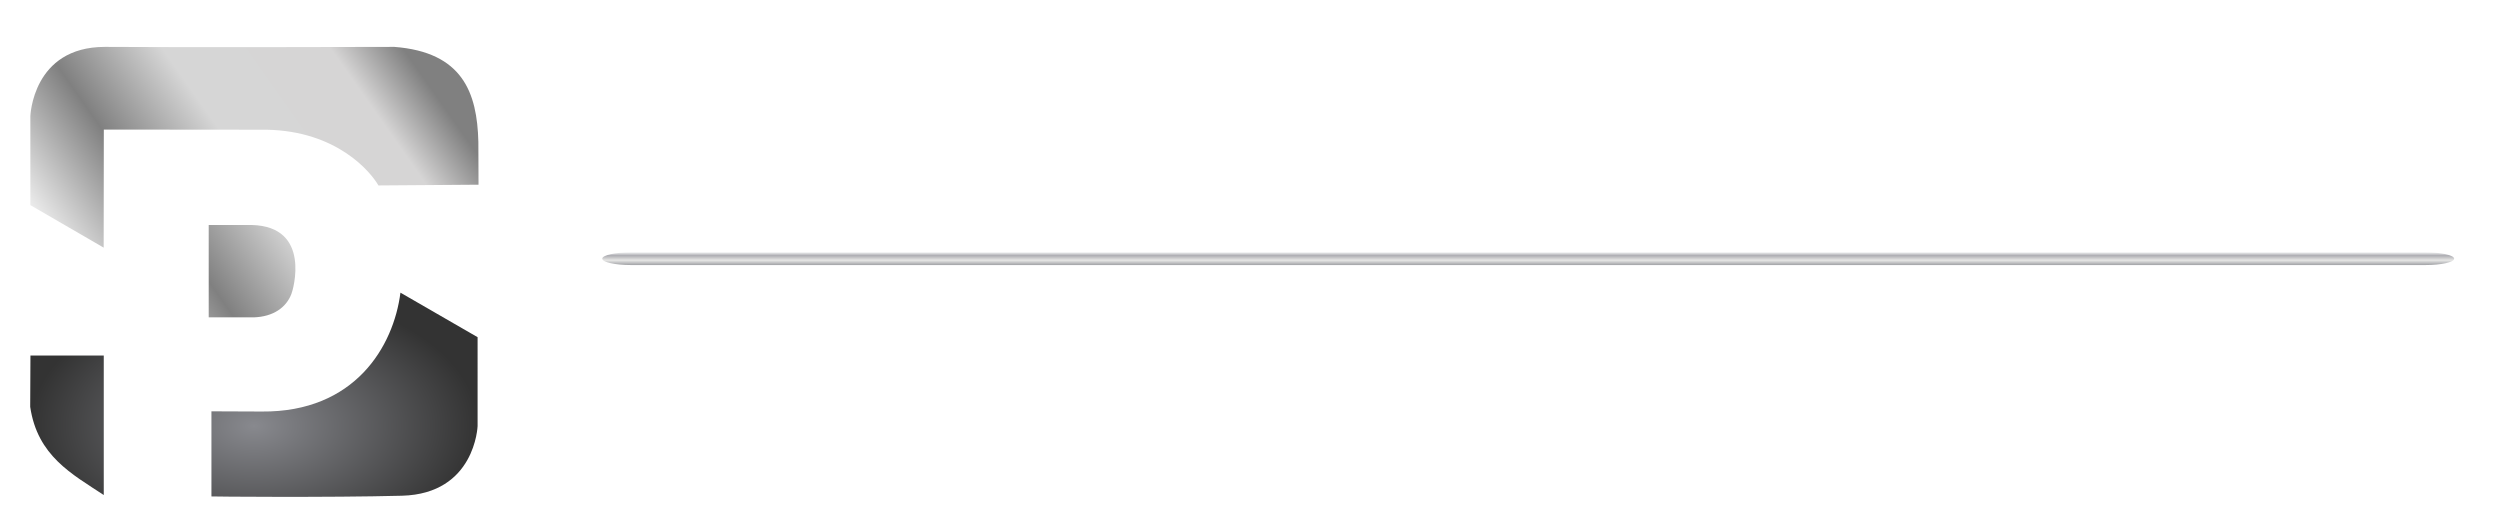
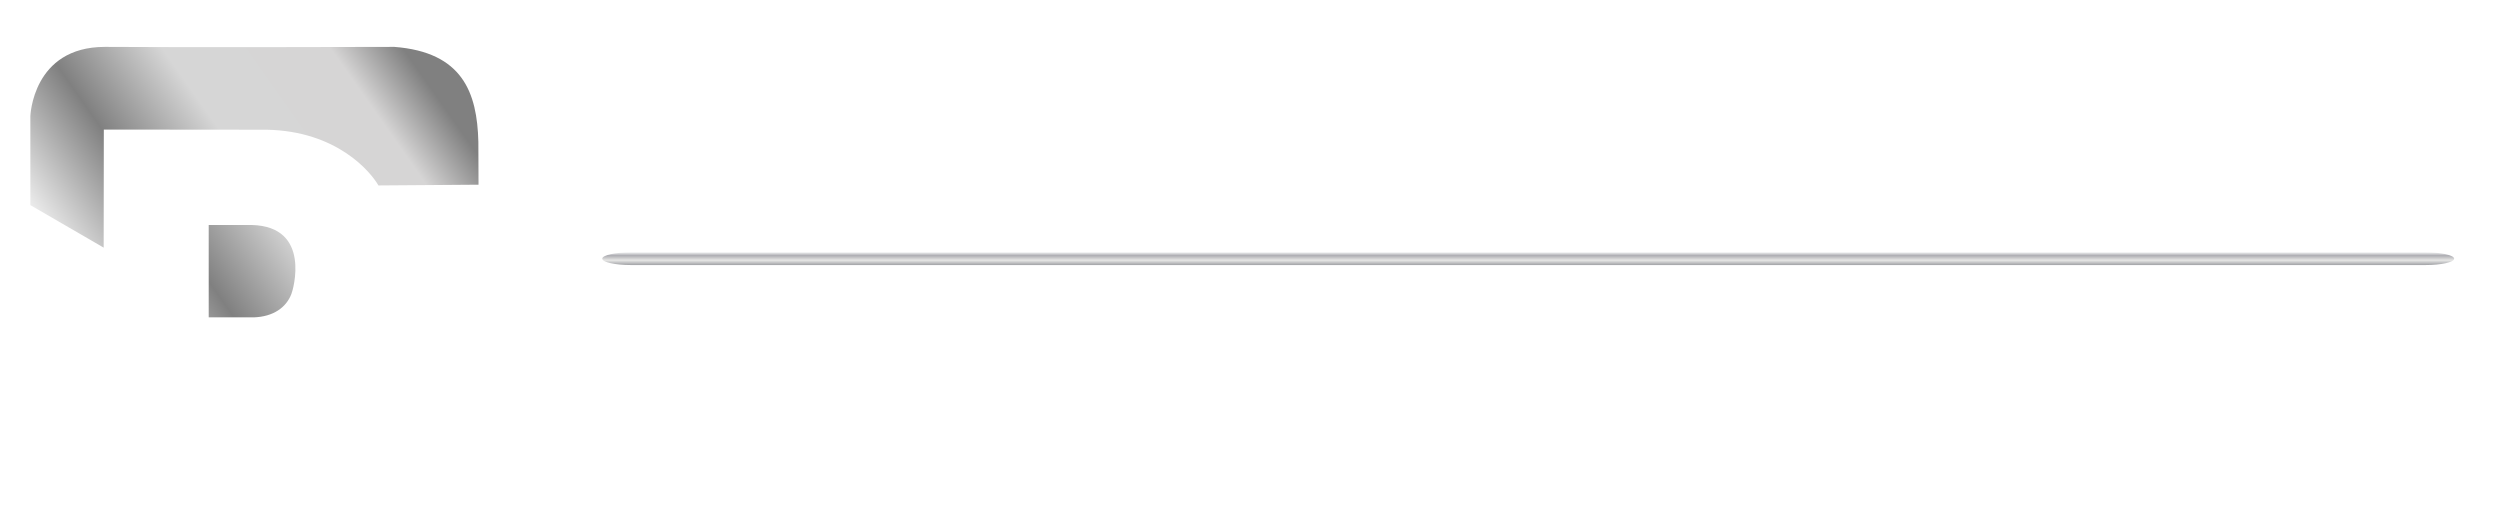
<svg xmlns="http://www.w3.org/2000/svg" xmlns:xlink="http://www.w3.org/1999/xlink" version="1.1" id="Layer_1" x="0px" y="0px" width="302.831px" height="64.149px" viewBox="0 0 302.831 64.149" enable-background="new 0 0 302.831 64.149" xml:space="preserve">
  <g>
    <defs>
      <rect id="SVGID_1_" x="-1013.642" y="-185.982" width="595.276" height="841.89" />
    </defs>
    <clipPath id="SVGID_2_">
      <use xlink:href="#SVGID_1_" overflow="visible" />
    </clipPath>
  </g>
  <g>
    <defs>
      <path id="SVGID_3_" d="M72.953,31.337L72.953,31.337c0,0,0,0,0-0.001V31.337z M297.276,31.337L297.276,31.337v-0.001    C297.276,31.337,297.276,31.337,297.276,31.337 M76.415,30.567c-1.912,0-3.46,0.344-3.461,0.77    c0.001,0.424,1.55,0.769,3.461,0.769h217.398c1.912,0,3.462-0.344,3.463-0.769c-0.001-0.426-1.551-0.77-3.463-0.77H76.415z" />
    </defs>
    <clipPath id="SVGID_4_">
      <use xlink:href="#SVGID_3_" overflow="visible" />
    </clipPath>
    <linearGradient id="SVGID_5_" gradientUnits="userSpaceOnUse" x1="-123.374" y1="586.68" x2="-122.674" y2="586.68" gradientTransform="matrix(0 2.336 -10.995 0 6635.931 318.707)">
      <stop offset="0" style="stop-color:#F8F9FA" />
      <stop offset="0.275" style="stop-color:#AEAEB3" />
      <stop offset="0.622" style="stop-color:#E6E6E5" />
      <stop offset="1" style="stop-color:#9C9DA1" />
    </linearGradient>
    <rect x="72.953" y="30.567" clip-path="url(#SVGID_4_)" fill="url(#SVGID_5_)" width="224.323" height="1.539" />
  </g>
  <g>
    <defs>
      <path id="SVGID_6_" d="M3.677,14.083v10.765l8.88,5.149l0.019-14.302l19.743,0.019c8.491,0.166,12.562,5.085,13.522,6.75    l12.123-0.091l-0.019-5.189C57.798,11.221,56.041,6.315,47.769,5.68c0,0-26.064,0.074-34.95,0c-0.037,0-0.075,0-0.111,0    C3.933,5.68,3.677,14.083,3.677,14.083" />
    </defs>
    <clipPath id="SVGID_7_">
      <use xlink:href="#SVGID_6_" overflow="visible" />
    </clipPath>
    <linearGradient id="SVGID_8_" gradientUnits="userSpaceOnUse" x1="-141.327" y1="585.861" x2="-140.625" y2="585.861" gradientTransform="matrix(58.374 -40.852 40.852 58.374 -15676.619 -39938.727)">
      <stop offset="0" style="stop-color:#FFFFFF" />
      <stop offset="0.292" style="stop-color:#808080" />
      <stop offset="0.524" style="stop-color:#D6D6D6" />
      <stop offset="0.856" style="stop-color:#D6D5D5" />
      <stop offset="1" style="stop-color:#808080" />
    </linearGradient>
    <polygon clip-path="url(#SVGID_7_)" fill="url(#SVGID_8_)" points="21.524,55.498 69.387,22.002 40.117,-19.822 -7.746,13.674  " />
  </g>
  <g>
    <defs>
      <path id="SVGID_9_" d="M25.281,27.253v11.189h5.471c2.344-0.079,3.924-1.189,4.548-2.843c0.184-0.415,2.48-8.174-4.815-8.346    H25.281z" />
    </defs>
    <clipPath id="SVGID_10_">
      <use xlink:href="#SVGID_9_" overflow="visible" />
    </clipPath>
    <linearGradient id="SVGID_11_" gradientUnits="userSpaceOnUse" x1="-141.327" y1="585.787" x2="-140.624" y2="585.787" gradientTransform="matrix(58.374 -40.852 40.852 58.374 -15666.307 -39923.945)">
      <stop offset="0" style="stop-color:#FFFFFF" />
      <stop offset="0.292" style="stop-color:#808080" />
      <stop offset="0.524" style="stop-color:#D6D6D6" />
      <stop offset="0.856" style="stop-color:#D6D5D5" />
      <stop offset="1" style="stop-color:#808080" />
    </linearGradient>
    <polygon clip-path="url(#SVGID_10_)" fill="url(#SVGID_11_)" points="29.39,44.313 43.037,34.763 33.671,21.381 20.024,30.931  " />
  </g>
  <g>
    <defs>
-       <path id="SVGID_12_" d="M31.708,49.85l-6.096-0.025v10.309c0,0.021,14.188,0.148,23.075-0.085    c8.882-0.231,9.165-8.438,9.165-8.438V40.844l-9.345-5.393V35.45C47.68,41.943,43,49.949,31.708,49.85" />
-     </defs>
+       </defs>
    <clipPath id="SVGID_13_">
      <use xlink:href="#SVGID_12_" overflow="visible" />
    </clipPath>
    <radialGradient id="SVGID_14_" cx="-140.444" cy="586.357" r="0.702" gradientTransform="matrix(38.653 0 0 23.204 5459.337 -13554.271)" gradientUnits="userSpaceOnUse">
      <stop offset="0" style="stop-color:#88898E" />
      <stop offset="1" style="stop-color:#333333" />
    </radialGradient>
    <rect x="25.612" y="35.45" clip-path="url(#SVGID_13_)" fill="url(#SVGID_14_)" width="32.24" height="24.832" />
  </g>
  <g>
    <defs>
      <path id="SVGID_15_" d="M3.688,43.063l-0.03,6.217c0.877,5.954,5.055,8.136,8.911,10.685V43.063H3.688z" />
    </defs>
    <clipPath id="SVGID_16_">
      <use xlink:href="#SVGID_15_" overflow="visible" />
    </clipPath>
    <radialGradient id="SVGID_17_" cx="-140.443" cy="586.357" r="0.701" gradientTransform="matrix(38.652 0 0 23.203 5459.15 -13553.807)" gradientUnits="userSpaceOnUse">
      <stop offset="0" style="stop-color:#88898E" />
      <stop offset="1" style="stop-color:#333333" />
    </radialGradient>
-     <rect x="3.658" y="43.063" clip-path="url(#SVGID_16_)" fill="url(#SVGID_17_)" width="8.911" height="16.902" />
  </g>
  <path fill="#FFFFFF" d="M73.534,8.434V8.285h4.174c1.483,0,2.561,0.166,3.229,0.497c0.676,0.331,1.166,0.745,1.471,1.242  c0.311,0.49,0.467,1.139,0.467,1.947c0,1.239-0.427,2.169-1.281,2.792c-0.855,0.623-2.014,0.922-3.478,0.895v-0.138  c0.928,0,1.679-0.285,2.255-0.855c0.583-0.57,0.875-1.318,0.875-2.246c0-0.722-0.143-1.361-0.428-1.917  c-0.278-0.563-0.672-0.991-1.182-1.282c-0.51-0.292-1.288-0.438-2.334-0.438h-1.043v12.53c0,0.708,0.079,1.132,0.239,1.271  c0.158,0.132,0.459,0.199,0.903,0.199v0.138h-3.865v-0.138c0.689,0,1.034-0.314,1.034-0.945V9.716c0-0.518-0.066-0.858-0.198-1.024  C74.236,8.52,73.958,8.434,73.534,8.434z" />
  <path fill="none" stroke="#FFFFFF" stroke-width="0.908" stroke-miterlimit="10.248" d="M73.534,8.434V8.285h4.174  c1.483,0,2.561,0.166,3.229,0.497c0.676,0.331,1.166,0.745,1.471,1.242c0.311,0.49,0.467,1.139,0.467,1.947  c0,1.239-0.427,2.169-1.281,2.792c-0.855,0.623-2.014,0.922-3.478,0.895v-0.138c0.928,0,1.679-0.285,2.255-0.855  c0.583-0.57,0.875-1.318,0.875-2.246c0-0.722-0.143-1.361-0.428-1.917c-0.278-0.563-0.672-0.991-1.182-1.282  c-0.51-0.292-1.288-0.438-2.334-0.438h-1.043v12.53c0,0.708,0.079,1.132,0.239,1.271c0.158,0.132,0.459,0.199,0.903,0.199v0.138  h-3.865v-0.138c0.689,0,1.034-0.314,1.034-0.945V9.716c0-0.518-0.066-0.858-0.198-1.024C74.236,8.52,73.958,8.434,73.534,8.434z" />
  <path fill="#FFFFFF" d="M86.207,22.92v-0.138c0.457,0,0.751-0.086,0.884-0.259c0.14-0.172,0.209-0.467,0.209-0.884V9.657  c0-0.424-0.053-0.729-0.159-0.915c-0.105-0.192-0.423-0.295-0.954-0.308V8.285h3.924v0.149c-0.364,0-0.619,0.046-0.765,0.139  C89.2,8.666,89.104,8.775,89.058,8.9c-0.046,0.126-0.069,0.411-0.069,0.854v10.274c0,0.881,0.211,1.503,0.636,1.869  c0.423,0.357,1.149,0.537,2.176,0.537h1.789c0.86,0,1.491-0.212,1.888-0.637c0.403-0.423,0.629-1.222,0.676-2.395h0.139v3.517  H86.207z" />
  <path fill="none" stroke="#FFFFFF" stroke-width="0.908" stroke-miterlimit="10.248" d="M86.207,22.92v-0.138  c0.457,0,0.751-0.086,0.884-0.259c0.14-0.172,0.209-0.467,0.209-0.884V9.657c0-0.424-0.053-0.729-0.159-0.915  c-0.105-0.192-0.423-0.295-0.954-0.308V8.285h3.924v0.149c-0.364,0-0.619,0.046-0.765,0.139C89.2,8.666,89.104,8.775,89.058,8.9  c-0.046,0.126-0.069,0.411-0.069,0.854v10.274c0,0.881,0.211,1.503,0.636,1.869c0.423,0.357,1.149,0.537,2.176,0.537h1.789  c0.86,0,1.491-0.212,1.888-0.637c0.403-0.423,0.629-1.222,0.676-2.395h0.139v3.517H86.207z" />
  <path fill="#FFFFFF" d="M107.931,16.184h-4.272l-2.216,5.535c-0.152,0.397-0.228,0.642-0.228,0.735c0,0.218,0.162,0.327,0.486,0.327  v0.14h-2.176v-0.14c0.292,0,0.537-0.068,0.735-0.208c0.2-0.146,0.418-0.517,0.656-1.113l5.306-13.395h0.249  c1.824,4.199,3.943,10.329,5.624,13.881c0.271,0.556,0.682,0.834,1.231,0.834v0.14h-3.418v-0.14c0.312,0,0.467-0.121,0.467-0.367  c0-0.165-0.076-0.43-0.229-0.795c0,0-0.065-0.15-0.1-0.228L107.931,16.184z M103.797,15.777h3.955l-1.978-4.988L103.797,15.777z" />
  <path fill="none" stroke="#FFFFFF" stroke-width="0.908" stroke-miterlimit="10.248" d="M107.931,16.184h-4.272l-2.216,5.535  c-0.152,0.397-0.228,0.642-0.228,0.735c0,0.218,0.162,0.327,0.486,0.327v0.14h-2.176v-0.14c0.292,0,0.537-0.068,0.735-0.208  c0.2-0.146,0.418-0.517,0.656-1.113l5.306-13.395h0.249c1.824,4.199,3.943,10.329,5.624,13.881c0.271,0.556,0.682,0.834,1.231,0.834  v0.14h-3.418v-0.14c0.312,0,0.467-0.121,0.467-0.367c0-0.165-0.076-0.43-0.229-0.795c0,0-0.065-0.15-0.1-0.228L107.931,16.184z   M103.797,15.777h3.955l-1.978-4.988L103.797,15.777z" />
  <path fill="#FFFFFF" d="M126.386,7.777l-0.695,1.77h-0.14c0.027-0.106,0.041-0.249,0.041-0.428c0-0.152-0.056-0.248-0.169-0.288  c-0.105-0.046-0.278-0.069-0.516-0.069h-3.826v12.529c0,0.517,0.04,0.871,0.12,1.064c0.086,0.185,0.199,0.304,0.337,0.358  c0.146,0.046,0.378,0.069,0.697,0.069v0.138h-3.966v-0.138c0.497-0.034,0.809-0.129,0.935-0.289c0.125-0.159,0.188-0.49,0.188-0.994  V8.762h-3.667c-0.371,0-0.612,0.023-0.726,0.069c-0.112,0.041-0.169,0.146-0.169,0.319c0,0.086,0.027,0.218,0.08,0.397h-0.139  l-0.696-1.77h0.14c0.119,0.239,0.234,0.385,0.348,0.438c0.12,0.046,0.371,0.069,0.755,0.069h9.728c0.384,0,0.659-0.023,0.825-0.069  c0.172-0.053,0.298-0.199,0.378-0.438H126.386z" />
  <path fill="none" stroke="#FFFFFF" stroke-width="0.908" stroke-miterlimit="10.248" d="M126.386,7.777l-0.695,1.77h-0.14  c0.027-0.106,0.041-0.249,0.041-0.428c0-0.152-0.056-0.248-0.169-0.288c-0.105-0.046-0.278-0.069-0.516-0.069h-3.826v12.529  c0,0.517,0.04,0.871,0.12,1.064c0.086,0.185,0.199,0.304,0.337,0.358c0.146,0.046,0.378,0.069,0.697,0.069v0.138h-3.966v-0.138  c0.497-0.034,0.809-0.129,0.935-0.289c0.125-0.159,0.188-0.49,0.188-0.994V8.762h-3.667c-0.371,0-0.612,0.023-0.726,0.069  c-0.112,0.041-0.169,0.146-0.169,0.319c0,0.086,0.027,0.218,0.08,0.397h-0.139l-0.696-1.77h0.14  c0.119,0.239,0.234,0.385,0.348,0.438c0.12,0.046,0.371,0.069,0.755,0.069h9.728c0.384,0,0.659-0.023,0.825-0.069  c0.172-0.053,0.298-0.199,0.378-0.438H126.386z" />
  <path fill="#FFFFFF" d="M133.405,8.285v0.15c-0.193-0.021-0.407,0.01-0.646,0.088c-0.231,0.08-0.371,0.196-0.418,0.348  c-0.04,0.153-0.06,0.514-0.06,1.083v11.237c0,0.61,0.023,0.984,0.07,1.124c0.052,0.132,0.148,0.246,0.288,0.338  c0.145,0.085,0.4,0.128,0.765,0.128v0.139H129.5v-0.139c0.49,0,0.795-0.092,0.914-0.278c0.119-0.191,0.179-0.622,0.179-1.291V10.083  c0-0.695-0.066-1.149-0.199-1.361c-0.133-0.219-0.431-0.315-0.894-0.288v-0.15H133.405z" />
  <path fill="none" stroke="#FFFFFF" stroke-width="0.908" stroke-miterlimit="10.248" d="M133.405,8.285v0.15  c-0.193-0.021-0.407,0.01-0.646,0.088c-0.231,0.08-0.371,0.196-0.418,0.348c-0.04,0.153-0.06,0.514-0.06,1.083v11.237  c0,0.61,0.023,0.984,0.07,1.124c0.052,0.132,0.148,0.246,0.288,0.338c0.145,0.085,0.4,0.128,0.765,0.128v0.139H129.5v-0.139  c0.49,0,0.795-0.092,0.914-0.278c0.119-0.191,0.179-0.622,0.179-1.291V10.083c0-0.695-0.066-1.149-0.199-1.361  c-0.133-0.219-0.431-0.315-0.894-0.288v-0.15H133.405z" />
  <path fill="#FFFFFF" d="M149.326,8.285h2.832v0.15c-0.431,0.013-0.729,0.105-0.895,0.278c-0.164,0.165-0.248,0.519-0.248,1.063V23.1  L139.34,10.669V21.5c0,0.345,0.026,0.6,0.08,0.766s0.129,0.278,0.229,0.338c0.1,0.06,0.348,0.119,0.745,0.178v0.139h-2.812v-0.139  c0.503,0,0.814-0.088,0.934-0.268c0.125-0.179,0.189-0.606,0.189-1.282v-9.906c0-0.868-0.123-1.577-0.369-2.126  c-0.238-0.55-0.794-0.805-1.668-0.765v-0.15h2.752l10.97,11.685V9.637c0-0.558-0.099-0.895-0.299-1.014  c-0.198-0.127-0.453-0.188-0.765-0.188V8.285z" />
  <path fill="none" stroke="#FFFFFF" stroke-width="0.908" stroke-miterlimit="10.248" d="M149.326,8.285h2.832v0.15  c-0.431,0.013-0.729,0.105-0.895,0.278c-0.164,0.165-0.248,0.519-0.248,1.063V23.1L139.34,10.669V21.5c0,0.345,0.026,0.6,0.08,0.766  s0.129,0.278,0.229,0.338c0.1,0.06,0.348,0.119,0.745,0.178v0.139h-2.812v-0.139c0.503,0,0.814-0.088,0.934-0.268  c0.125-0.179,0.189-0.606,0.189-1.282v-9.906c0-0.868-0.123-1.577-0.369-2.126c-0.238-0.55-0.794-0.805-1.668-0.765v-0.15h2.752  l10.97,11.685V9.637c0-0.558-0.099-0.895-0.299-1.014c-0.198-0.127-0.453-0.188-0.765-0.188V8.285z" />
  <path fill="#FFFFFF" d="M169.709,22.92h-2.762v-2.255c-1.412,1.57-3.095,2.355-5.049,2.355c-1.451,0-2.604-0.407-3.458-1.223  c-0.848-0.814-1.271-1.941-1.271-3.378V9.655c0-0.529-0.063-0.864-0.188-1.003c-0.128-0.146-0.422-0.218-0.886-0.218V8.285h3.885  v0.149c-0.411,0-0.702,0.066-0.874,0.199c-0.166,0.125-0.248,0.43-0.248,0.914v8.038c0,1.683,0.395,2.885,1.182,3.607  c0.789,0.715,1.687,1.074,2.692,1.074c1.584,0,2.989-0.712,4.215-2.137v-9.907c0-0.868-0.078-1.381-0.229-1.54  c-0.152-0.166-0.391-0.248-0.716-0.248h-0.139V8.285h3.846v0.149c-0.478,0.026-0.778,0.105-0.904,0.238  c-0.12,0.133-0.18,0.385-0.18,0.755v11.924c0,0.47,0.023,0.777,0.069,0.924c0.046,0.145,0.14,0.267,0.277,0.367  c0.146,0.092,0.394,0.139,0.737,0.139V22.92z" />
  <path fill="none" stroke="#FFFFFF" stroke-width="0.908" stroke-miterlimit="10.248" d="M169.709,22.92h-2.762v-2.255  c-1.412,1.57-3.095,2.355-5.049,2.355c-1.451,0-2.604-0.407-3.458-1.223c-0.848-0.814-1.271-1.941-1.271-3.378V9.655  c0-0.529-0.063-0.864-0.188-1.003c-0.128-0.146-0.422-0.218-0.886-0.218V8.285h3.885v0.149c-0.411,0-0.702,0.066-0.874,0.199  c-0.166,0.125-0.248,0.43-0.248,0.914v8.038c0,1.683,0.395,2.885,1.182,3.607c0.789,0.715,1.687,1.074,2.692,1.074  c1.584,0,2.989-0.712,4.215-2.137v-9.907c0-0.868-0.078-1.381-0.229-1.54c-0.152-0.166-0.391-0.248-0.716-0.248h-0.139V8.285h3.846  v0.149c-0.478,0.026-0.778,0.105-0.904,0.238c-0.12,0.133-0.18,0.385-0.18,0.755v11.924c0,0.47,0.023,0.777,0.069,0.924  c0.046,0.145,0.14,0.267,0.277,0.367c0.146,0.092,0.394,0.139,0.737,0.139V22.92z" />
  <path fill="#FFFFFF" d="M187.162,8.285h2.305v0.15c-0.775,0.039-1.163,0.446-1.163,1.221c0,0.166,0.019,0.394,0.059,0.686  l1.531,11.089c0.093,0.556,0.195,0.914,0.309,1.072c0.118,0.153,0.359,0.246,0.725,0.278v0.139h-3.289v-0.139  c0.432,0.014,0.646-0.197,0.646-0.636c0-0.1-0.021-0.294-0.059-0.585l-1.491-10.752l-5.247,12.113h-0.099l-5.277-12.093  l-1.479,10.811c-0.026,0.166-0.04,0.354-0.04,0.567c0,0.383,0.222,0.575,0.665,0.575v0.139h-2.234v-0.139  c0.337,0,0.553-0.043,0.646-0.128c0.099-0.087,0.176-0.22,0.229-0.398c0.053-0.186,0.093-0.391,0.12-0.616l1.669-11.824  c-0.272-0.656-0.544-1.05-0.815-1.182c-0.271-0.133-0.533-0.198-0.784-0.198v-0.15h2.762l5.147,11.973L187.162,8.285z" />
  <path fill="none" stroke="#FFFFFF" stroke-width="0.908" stroke-miterlimit="10.248" d="M187.162,8.285h2.305v0.15  c-0.775,0.039-1.163,0.446-1.163,1.221c0,0.166,0.019,0.394,0.059,0.686l1.531,11.089c0.093,0.556,0.195,0.914,0.309,1.072  c0.118,0.153,0.359,0.246,0.725,0.278v0.139h-3.289v-0.139c0.432,0.014,0.646-0.197,0.646-0.636c0-0.1-0.021-0.294-0.059-0.585  l-1.491-10.752l-5.247,12.113h-0.099l-5.277-12.093l-1.479,10.811c-0.026,0.166-0.04,0.354-0.04,0.567  c0,0.383,0.222,0.575,0.665,0.575v0.139h-2.234v-0.139c0.337,0,0.553-0.043,0.646-0.128c0.099-0.087,0.176-0.22,0.229-0.398  c0.053-0.186,0.093-0.391,0.12-0.616l1.669-11.824c-0.272-0.656-0.544-1.05-0.815-1.182c-0.271-0.133-0.533-0.198-0.784-0.198v-0.15  h2.762l5.147,11.973L187.162,8.285z" />
  <path fill="#FFFFFF" d="M209.594,8.474l0.694,1.828l-0.118,0.02c0,0-0.186-0.202-0.557-0.585c-0.364-0.384-0.784-0.679-1.263-0.885  c-0.47-0.212-1.003-0.318-1.6-0.318c-0.999,0-1.794,0.288-2.385,0.864c-0.582,0.57-0.874,1.259-0.874,2.066  c0,0.537,0.136,1.008,0.408,1.412c0.278,0.397,0.854,0.768,1.729,1.112c1.504,0.503,2.529,0.884,3.08,1.143  c0.557,0.251,1.091,0.683,1.6,1.292c0.518,0.609,0.775,1.391,0.775,2.345c0,0.397-0.046,0.778-0.139,1.143  c-0.094,0.358-0.242,0.705-0.447,1.044c-0.205,0.33-0.453,0.636-0.746,0.914c-0.285,0.271-0.576,0.48-0.874,0.625  c-0.298,0.14-0.769,0.245-1.41,0.318c-0.644,0.074-1.066,0.109-1.272,0.109h-3.904v-4.252h0.148  c0.014,1.412,0.345,2.395,0.993,2.952c0.649,0.556,1.66,0.834,3.03,0.834c1.246,0,2.19-0.295,2.832-0.884  c0.649-0.589,0.974-1.298,0.974-2.126c0-0.503-0.112-0.931-0.337-1.282c-0.225-0.357-0.54-0.668-0.944-0.934  c-0.403-0.271-1.17-0.599-2.295-0.983c-1.119-0.392-1.908-0.732-2.365-1.024c-0.45-0.297-0.828-0.742-1.134-1.331  c-0.304-0.597-0.457-1.202-0.457-1.818c0-1.133,0.389-2.083,1.164-2.852c0.781-0.768,1.806-1.153,3.068-1.153  c0.492,0,1.021,0.057,1.591,0.169C208.921,8.298,209.283,8.397,209.594,8.474z" />
  <path fill="none" stroke="#FFFFFF" stroke-width="0.908" stroke-miterlimit="10.248" d="M209.594,8.474l0.694,1.828l-0.118,0.02  c0,0-0.186-0.202-0.557-0.585c-0.364-0.384-0.784-0.679-1.263-0.885c-0.47-0.212-1.003-0.318-1.6-0.318  c-0.999,0-1.794,0.288-2.385,0.864c-0.582,0.57-0.874,1.259-0.874,2.066c0,0.537,0.136,1.008,0.408,1.412  c0.278,0.397,0.854,0.768,1.729,1.112c1.504,0.503,2.529,0.884,3.08,1.143c0.557,0.251,1.091,0.683,1.6,1.292  c0.518,0.609,0.775,1.391,0.775,2.345c0,0.397-0.046,0.778-0.139,1.143c-0.094,0.358-0.242,0.705-0.447,1.044  c-0.205,0.33-0.453,0.636-0.746,0.914c-0.285,0.271-0.576,0.48-0.874,0.625c-0.298,0.14-0.769,0.245-1.41,0.318  c-0.644,0.074-1.066,0.109-1.272,0.109h-3.904v-4.252h0.148c0.014,1.412,0.345,2.395,0.993,2.952c0.649,0.556,1.66,0.834,3.03,0.834  c1.246,0,2.19-0.295,2.832-0.884c0.649-0.589,0.974-1.298,0.974-2.126c0-0.503-0.112-0.931-0.337-1.282  c-0.225-0.357-0.54-0.668-0.944-0.934c-0.403-0.271-1.17-0.599-2.295-0.983c-1.119-0.392-1.908-0.732-2.365-1.024  c-0.45-0.297-0.828-0.742-1.134-1.331c-0.304-0.597-0.457-1.202-0.457-1.818c0-1.133,0.389-2.083,1.164-2.852  c0.781-0.768,1.806-1.153,3.068-1.153c0.492,0,1.021,0.057,1.591,0.169C208.921,8.298,209.283,8.397,209.594,8.474z" />
  <path fill="#FFFFFF" d="M223.776,22.882c0.008,0.02,0.108,0.092,0.299,0.218l1.541,1.093c0.84,0.596,1.619,1.081,2.333,1.451  c0.724,0.376,1.44,0.668,2.157,0.874c0.715,0.206,1.428,0.308,2.137,0.308c0.271,0,0.652-0.033,1.143-0.099l0.021,0.119  c-0.419,0.199-0.915,0.365-1.492,0.497c-0.575,0.131-1.01,0.199-1.3,0.199c-1.062,0-2.448-0.392-4.164-1.174  c-1.716-0.78-3.333-1.854-4.849-3.219c-2.193,0-3.902-0.689-5.127-2.066c-1.22-1.385-1.829-2.941-1.829-4.67  c0-1.318,0.313-2.62,0.944-3.905c0.637-1.292,1.574-2.355,2.813-3.189c1.245-0.835,2.725-1.252,4.441-1.252  c2.06,0,3.739,0.629,5.038,1.888c1.305,1.251,1.956,2.811,1.956,4.68c0,1.868-0.516,3.59-1.549,5.167  C227.26,21.371,225.757,22.397,223.776,22.882z M222.783,22.394c1.007,0,2.001-0.269,2.981-0.804  c0.98-0.543,1.752-1.289,2.313-2.236c0.564-0.946,0.846-1.92,0.846-2.921c0-1.451-0.395-2.762-1.181-3.935  c-0.783-1.18-1.777-2.083-2.983-2.713c-1.205-0.63-2.297-0.944-3.279-0.944c-1.45,0-2.768,0.547-3.954,1.64  c-1.179,1.093-1.768,2.451-1.768,4.074c0,2.061,0.719,3.882,2.156,5.465C219.359,21.603,220.981,22.394,222.783,22.394z" />
  <path fill="none" stroke="#FFFFFF" stroke-width="0.908" stroke-miterlimit="10.248" d="M223.776,22.882  c0.008,0.02,0.108,0.092,0.299,0.218l1.541,1.093c0.84,0.596,1.619,1.081,2.333,1.451c0.724,0.376,1.44,0.668,2.157,0.874  c0.715,0.206,1.428,0.308,2.137,0.308c0.271,0,0.652-0.033,1.143-0.099l0.021,0.119c-0.419,0.199-0.915,0.365-1.492,0.497  c-0.575,0.131-1.01,0.199-1.3,0.199c-1.062,0-2.448-0.392-4.164-1.174c-1.716-0.78-3.333-1.854-4.849-3.219  c-2.193,0-3.902-0.689-5.127-2.066c-1.22-1.385-1.829-2.941-1.829-4.67c0-1.318,0.313-2.62,0.944-3.905  c0.637-1.292,1.574-2.355,2.813-3.189c1.245-0.835,2.725-1.252,4.441-1.252c2.06,0,3.739,0.629,5.038,1.888  c1.305,1.251,1.956,2.811,1.956,4.68c0,1.868-0.516,3.59-1.549,5.167C227.26,21.371,225.757,22.397,223.776,22.882z M222.783,22.394  c1.007,0,2.001-0.269,2.981-0.804c0.98-0.543,1.752-1.289,2.313-2.236c0.564-0.946,0.846-1.92,0.846-2.921  c0-1.451-0.395-2.762-1.181-3.935c-0.783-1.18-1.777-2.083-2.983-2.713c-1.205-0.63-2.297-0.944-3.279-0.944  c-1.45,0-2.768,0.547-3.954,1.64c-1.179,1.093-1.768,2.451-1.768,4.074c0,2.061,0.719,3.882,2.156,5.465  C219.359,21.603,220.981,22.394,222.783,22.394z" />
  <path fill="#FFFFFF" d="M247.628,22.92h-2.763v-2.255c-1.413,1.57-3.094,2.355-5.048,2.355c-1.452,0-2.604-0.407-3.458-1.223  c-0.848-0.814-1.271-1.941-1.271-3.378V9.655c0-0.529-0.063-0.864-0.189-1.003c-0.126-0.146-0.42-0.218-0.885-0.218V8.285h3.885  v0.149c-0.41,0-0.701,0.066-0.873,0.199c-0.165,0.125-0.248,0.43-0.248,0.914v8.038c0,1.683,0.393,2.885,1.181,3.607  c0.789,0.715,1.688,1.074,2.693,1.074c1.584,0,2.988-0.712,4.214-2.137v-9.907c0-0.868-0.077-1.381-0.229-1.54  c-0.154-0.166-0.392-0.248-0.717-0.248h-0.138V8.285h3.846v0.149c-0.478,0.026-0.778,0.105-0.906,0.238  c-0.119,0.133-0.178,0.385-0.178,0.755v11.924c0,0.47,0.022,0.777,0.068,0.924c0.046,0.145,0.14,0.267,0.278,0.367  c0.146,0.092,0.393,0.139,0.737,0.139V22.92z" />
  <path fill="none" stroke="#FFFFFF" stroke-width="0.908" stroke-miterlimit="10.248" d="M247.628,22.92h-2.763v-2.255  c-1.413,1.57-3.094,2.355-5.048,2.355c-1.452,0-2.604-0.407-3.458-1.223c-0.848-0.814-1.271-1.941-1.271-3.378V9.655  c0-0.529-0.063-0.864-0.189-1.003c-0.126-0.146-0.42-0.218-0.885-0.218V8.285h3.885v0.149c-0.41,0-0.701,0.066-0.873,0.199  c-0.165,0.125-0.248,0.43-0.248,0.914v8.038c0,1.683,0.393,2.885,1.181,3.607c0.789,0.715,1.688,1.074,2.693,1.074  c1.584,0,2.988-0.712,4.214-2.137v-9.907c0-0.868-0.077-1.381-0.229-1.54c-0.154-0.166-0.392-0.248-0.717-0.248h-0.138V8.285h3.846  v0.149c-0.478,0.026-0.778,0.105-0.906,0.238c-0.119,0.133-0.178,0.385-0.178,0.755v11.924c0,0.47,0.022,0.777,0.068,0.924  c0.046,0.145,0.14,0.267,0.278,0.367c0.146,0.092,0.393,0.139,0.737,0.139V22.92z" />
-   <path fill="#FFFFFF" d="M259.406,16.184h-4.272l-2.217,5.535c-0.151,0.397-0.228,0.642-0.228,0.735c0,0.218,0.162,0.327,0.486,0.327  v0.14H251v-0.14c0.291,0,0.537-0.068,0.735-0.208c0.199-0.146,0.417-0.517,0.656-1.113l5.306-13.395h0.248l5.226,12.937  c0,0.066,0.134,0.382,0.398,0.944c0.271,0.556,0.683,0.834,1.231,0.834v0.14h-3.418v-0.14c0.313,0,0.469-0.121,0.469-0.367  c0-0.165-0.078-0.43-0.229-0.795c-0.026-0.027-0.051-0.069-0.069-0.129c-0.014-0.066-0.022-0.099-0.03-0.099L259.406,16.184z   M255.272,15.777h3.954l-1.977-4.988L255.272,15.777z" />
  <path fill="none" stroke="#FFFFFF" stroke-width="0.908" stroke-miterlimit="10.248" d="M259.406,16.184h-4.272l-2.217,5.535  c-0.151,0.397-0.228,0.642-0.228,0.735c0,0.218,0.162,0.327,0.486,0.327v0.14H251v-0.14c0.291,0,0.537-0.068,0.735-0.208  c0.199-0.146,0.417-0.517,0.656-1.113l5.306-13.395h0.248l5.226,12.937c0,0.066,0.134,0.382,0.398,0.944  c0.271,0.556,0.683,0.834,1.231,0.834v0.14h-3.418v-0.14c0.313,0,0.469-0.121,0.469-0.367c0-0.165-0.078-0.43-0.229-0.795  c-0.026-0.027-0.051-0.069-0.069-0.129c-0.014-0.066-0.022-0.099-0.03-0.099L259.406,16.184z M255.272,15.777h3.954l-1.977-4.988  L255.272,15.777z" />
  <path fill="#FFFFFF" d="M268.133,8.435v-0.15h4.153c1.054,0,1.814,0.023,2.284,0.069c0.471,0.046,0.951,0.202,1.442,0.468  c0.496,0.258,0.871,0.612,1.121,1.063c0.252,0.443,0.378,0.99,0.378,1.639c0,0.742-0.224,1.451-0.675,2.126  c-0.444,0.668-1.073,1.235-1.888,1.699l1.033,1.59c0.226,0.398,0.821,1.269,1.787,2.614c0.975,1.344,1.727,2.166,2.257,2.464  c0.53,0.292,1.043,0.438,1.54,0.438c0.49,0,1.054-0.189,1.688-0.565l0.061,0.197c-0.796,0.65-1.829,0.974-3.101,0.974  c-0.849,0-1.576-0.248-2.186-0.745c-0.609-0.503-1.67-1.881-3.181-4.134c-0.011-0.012-0.019-0.027-0.019-0.04l-1.471-2.265  l-1.301,0.04h-1.183v5.604c0,0.45,0.059,0.775,0.178,0.973c0.119,0.192,0.407,0.288,0.865,0.288v0.139h-3.786v-0.139  c0.47-0.02,0.761-0.119,0.874-0.298c0.12-0.179,0.179-0.543,0.179-1.092V9.755c0-0.378-0.049-0.689-0.148-0.934  C268.937,8.569,268.636,8.44,268.133,8.435z M270.876,8.672v6.866h1.529c1.205,0,2.1-0.284,2.683-0.854  c0.582-0.57,0.875-1.318,0.875-2.245c0-0.9-0.29-1.753-0.864-2.554c-0.571-0.809-1.577-1.212-3.021-1.212H270.876z" />
  <path fill="none" stroke="#FFFFFF" stroke-width="0.908" stroke-miterlimit="10.248" d="M268.133,8.435v-0.15h4.153  c1.054,0,1.814,0.023,2.284,0.069c0.471,0.046,0.951,0.202,1.442,0.468c0.496,0.258,0.871,0.612,1.121,1.063  c0.252,0.443,0.378,0.99,0.378,1.639c0,0.742-0.224,1.451-0.675,2.126c-0.444,0.668-1.073,1.235-1.888,1.699l1.033,1.59  c0.226,0.398,0.821,1.269,1.787,2.614c0.975,1.344,1.727,2.166,2.257,2.464c0.53,0.292,1.043,0.438,1.54,0.438  c0.49,0,1.054-0.189,1.688-0.565l0.061,0.197c-0.796,0.65-1.829,0.974-3.101,0.974c-0.849,0-1.576-0.248-2.186-0.745  c-0.609-0.503-1.67-1.881-3.181-4.134c-0.011-0.012-0.019-0.027-0.019-0.04l-1.471-2.265l-1.301,0.04h-1.183v5.604  c0,0.45,0.059,0.775,0.178,0.973c0.119,0.192,0.407,0.288,0.865,0.288v0.139h-3.786v-0.139c0.47-0.02,0.761-0.119,0.874-0.298  c0.12-0.179,0.179-0.543,0.179-1.092V9.755c0-0.378-0.049-0.689-0.148-0.934C268.937,8.569,268.636,8.44,268.133,8.435z   M270.876,8.672v6.866h1.529c1.205,0,2.1-0.284,2.683-0.854c0.582-0.57,0.875-1.318,0.875-2.245c0-0.9-0.29-1.753-0.864-2.554  c-0.571-0.809-1.577-1.212-3.021-1.212H270.876z" />
  <path fill="#FFFFFF" d="M286.687,8.453V8.285h9.202v2.017h-0.149c-0.198-0.748-0.367-1.189-0.508-1.322  c-0.133-0.132-0.463-0.198-0.993-0.198h-4.828v6.567h4.481c0.443,0,0.724-0.039,0.843-0.119c0.12-0.085,0.183-0.208,0.189-0.368  h0.15v1.382h-0.15c-0.033-0.193-0.112-0.321-0.238-0.388c-0.119-0.065-0.344-0.099-0.675-0.099h-4.601v4.521  c0,0.682,0.063,1.176,0.188,1.479c0.125,0.299,0.324,0.488,0.597,0.567c0.278,0.073,0.693,0.109,1.251,0.109h2.585  c0.82,0,1.344-0.026,1.569-0.079c0.231-0.06,0.427-0.172,0.586-0.338c0.157-0.172,0.281-0.543,0.367-1.113h0.139v2.017h-10.006  v-0.139c0.338-0.02,0.594-0.083,0.766-0.188c0.179-0.113,0.27-0.398,0.27-0.854V9.915c0-0.537-0.048-0.914-0.14-1.132  c-0.093-0.219-0.385-0.33-0.889-0.329H286.687z" />
  <path fill="none" stroke="#FFFFFF" stroke-width="0.908" stroke-miterlimit="10.248" d="M286.687,8.453V8.285h9.202v2.017h-0.149  c-0.198-0.748-0.367-1.189-0.508-1.322c-0.133-0.132-0.463-0.198-0.993-0.198h-4.828v6.567h4.481c0.443,0,0.724-0.039,0.843-0.119  c0.12-0.085,0.183-0.208,0.189-0.368h0.15v1.382h-0.15c-0.033-0.193-0.112-0.321-0.238-0.388c-0.119-0.065-0.344-0.099-0.675-0.099  h-4.601v4.521c0,0.682,0.063,1.176,0.188,1.479c0.125,0.299,0.324,0.488,0.597,0.567c0.278,0.073,0.693,0.109,1.251,0.109h2.585  c0.82,0,1.344-0.026,1.569-0.079c0.231-0.06,0.427-0.172,0.586-0.338c0.157-0.172,0.281-0.543,0.367-1.113h0.139v2.017h-10.006  v-0.139c0.338-0.02,0.594-0.083,0.766-0.188c0.179-0.113,0.27-0.398,0.27-0.854V9.915c0-0.537-0.048-0.914-0.14-1.132  c-0.093-0.219-0.385-0.33-0.889-0.329H286.687z" />
  <path fill="#FFFFFF" d="M111.818,48.395l0.212,0.157c-0.219,0.327-0.439,0.561-0.661,0.702c-0.219,0.145-0.51,0.219-0.874,0.219  c-0.391,0-0.712-0.117-0.962-0.349c-0.254-0.227-0.443-0.627-0.565-1.2l-0.32-1.433c-0.114-0.496-0.221-0.877-0.32-1.146  c-0.099-0.269-0.25-0.484-0.451-0.648c-0.2-0.159-0.482-0.238-0.846-0.238h-1.358v3.294c0,0.359,0.028,0.621,0.083,0.785  c0.059,0.163,0.166,0.272,0.321,0.327c0.158,0.058,0.41,0.097,0.757,0.114v0.287c-0.442-0.028-1.049-0.042-1.822-0.042  c-0.822,0-1.434,0.014-1.834,0.042v-0.287c0.345-0.018,0.596-0.056,0.75-0.114c0.159-0.054,0.269-0.163,0.328-0.327  c0.053-0.165,0.081-0.426,0.081-0.785v-7.107c0-0.364-0.027-0.626-0.081-0.785c-0.059-0.165-0.168-0.275-0.328-0.334  c-0.154-0.054-0.405-0.092-0.75-0.115v-0.287c0.4,0.032,0.982,0.047,1.746,0.047l1.548-0.018c0.183-0.012,0.39-0.017,0.622-0.017  c1.105,0,1.955,0.229,2.552,0.688c0.6,0.465,0.9,1.065,0.9,1.802c0,0.373-0.089,0.747-0.266,1.125  c-0.178,0.377-0.473,0.716-0.887,1.016c-0.417,0.3-0.962,0.502-1.629,0.606l0.17,0.027c0.632,0.104,1.091,0.295,1.378,0.573  c0.286,0.277,0.497,0.719,0.627,1.324l0.361,1.459c0.095,0.438,0.194,0.742,0.3,0.915c0.105,0.172,0.249,0.259,0.43,0.259  c0.164,0,0.3-0.043,0.409-0.129c0.11-0.086,0.238-0.226,0.382-0.416L111.818,48.395z M106.729,39.412L106.729,39.412  c-0.295,0-0.518,0.033-0.668,0.102c-0.146,0.068-0.249,0.188-0.308,0.362c-0.054,0.167-0.08,0.424-0.08,0.77v3.526h0.955  c0.946,0,1.596-0.211,1.951-0.634c0.354-0.419,0.532-1,0.532-1.747c0-0.783-0.187-1.373-0.56-1.773  c-0.373-0.405-0.979-0.607-1.821-0.607H106.729z M127.01,47.576L127.01,47.576c0,0.5,0.034,1.064,0.103,1.691  c-0.624-0.027-1.67-0.041-3.138-0.041c-1.77,0-3.106,0.013-4.011,0.041v-0.287c0.346-0.017,0.597-0.056,0.751-0.115  c0.159-0.054,0.268-0.163,0.327-0.327c0.054-0.164,0.082-0.426,0.082-0.785v-5.675c0-0.364-0.027-0.625-0.082-0.785  c-0.058-0.165-0.167-0.274-0.327-0.333c-0.154-0.054-0.405-0.094-0.751-0.117v-0.287c0.905,0.032,2.242,0.047,4.011,0.047  c1.336,0,2.288-0.015,2.852-0.047c-0.069,0.573-0.103,1.09-0.103,1.549c0,0.374,0.017,0.669,0.049,0.887h-0.335  c-0.063-0.782-0.227-1.327-0.49-1.636c-0.264-0.309-0.691-0.464-1.282-0.464h-1.05c-0.341,0-0.592,0.024-0.751,0.075  c-0.155,0.054-0.261,0.163-0.32,0.327c-0.059,0.159-0.088,0.42-0.088,0.785v2.667h1.194c0.304,0,0.539-0.08,0.702-0.239  c0.159-0.159,0.268-0.332,0.327-0.519c0.054-0.187,0.107-0.423,0.158-0.709h0.328c-0.028,0.328-0.043,0.682-0.043,1.064v0.546  c0,0.373,0.03,0.907,0.088,1.602h-0.333c-0.056-0.458-0.166-0.818-0.328-1.077c-0.164-0.254-0.464-0.382-0.901-0.382h-1.194v2.722  c0,0.359,0.03,0.621,0.09,0.784c0.059,0.165,0.166,0.271,0.32,0.322c0.159,0.053,0.409,0.08,0.75,0.08h1.051  c0.478,0,0.854-0.076,1.132-0.232c0.277-0.149,0.486-0.395,0.627-0.737c0.145-0.336,0.245-0.812,0.3-1.425h0.334  C127.026,46.805,127.01,47.148,127.01,47.576z M143.265,48.067L143.265,48.067c0.259,0.591,0.589,0.896,0.989,0.914v0.287  c-0.382-0.027-0.892-0.041-1.528-0.041c-0.824,0-1.435,0.013-1.835,0.041v-0.287c0.35-0.017,0.609-0.065,0.777-0.142  c0.168-0.076,0.252-0.204,0.252-0.382c0-0.154-0.066-0.379-0.198-0.675l-0.736-1.637h-3.48l-0.484,1.078  c-0.164,0.373-0.246,0.678-0.246,0.914c0,0.25,0.088,0.443,0.267,0.58c0.177,0.141,0.461,0.229,0.852,0.266v0.286  c-0.287-0.027-0.721-0.041-1.303-0.041c-0.582,0-0.998,0.014-1.248,0.041v-0.286c0.259-0.063,0.48-0.208,0.662-0.437  c0.181-0.223,0.353-0.52,0.512-0.894l3.165-7.162h0.232L143.265,48.067z M137.624,45.858h3.252l-1.623-3.637L137.624,45.858z   M155.972,40.557v0.287c-0.344,0.023-0.597,0.061-0.756,0.115c-0.155,0.059-0.261,0.169-0.321,0.334  c-0.053,0.159-0.08,0.42-0.08,0.785v5.675c0,0.359,0.027,0.621,0.08,0.784c0.059,0.165,0.167,0.271,0.321,0.322  c0.16,0.053,0.413,0.08,0.756,0.08h0.901c0.658,0,1.173-0.195,1.542-0.586c0.368-0.391,0.589-1.041,0.661-1.951h0.334  c-0.032,0.296-0.049,0.687-0.049,1.174c0,0.5,0.035,1.064,0.103,1.692c-0.622-0.028-1.669-0.042-3.138-0.042  c-1.765,0-3.102,0.014-4.011,0.042v-0.287c0.346-0.018,0.595-0.056,0.75-0.114c0.159-0.054,0.268-0.163,0.327-0.327  c0.054-0.165,0.081-0.426,0.081-0.785v-5.675c0-0.364-0.027-0.625-0.081-0.785c-0.059-0.165-0.168-0.274-0.327-0.334  c-0.155-0.054-0.405-0.092-0.75-0.115v-0.286c0.4,0.031,1.012,0.046,1.835,0.046c0.764,0,1.371-0.015,1.821-0.046V40.557z   M186.436,47.433L186.436,47.433c0,0.545,0.033,1.158,0.096,1.835c-0.65-0.027-1.744-0.041-3.28-0.041  c-1.834,0-3.218,0.014-4.155,0.041v-0.287c0.346-0.017,0.599-0.056,0.758-0.115c0.155-0.054,0.261-0.163,0.32-0.327  c0.054-0.164,0.081-0.426,0.081-0.785v-7.107c0-0.365-0.027-0.625-0.081-0.785c-0.058-0.163-0.165-0.274-0.32-0.334  c-0.159-0.053-0.412-0.091-0.758-0.115v-0.286c0.938,0.031,2.321,0.046,4.155,0.046c1.404,0,2.402-0.016,2.995-0.046  c-0.063,0.631-0.096,1.196-0.096,1.692c0,0.373,0.014,0.668,0.043,0.886h-0.334c-0.063-0.618-0.147-1.078-0.252-1.378  c-0.105-0.299-0.283-0.519-0.532-0.662c-0.251-0.136-0.628-0.204-1.132-0.204h-1.188c-0.347,0-0.596,0.026-0.751,0.075  c-0.159,0.054-0.268,0.163-0.326,0.328c-0.055,0.16-0.084,0.421-0.084,0.785v3.383h0.942c0.337,0,0.596-0.08,0.778-0.239  c0.182-0.159,0.302-0.346,0.361-0.56c0.063-0.213,0.112-0.483,0.148-0.811l0.049-0.286h0.327c-0.029,0.404-0.043,0.854-0.043,1.351  v0.689c0,0.486,0.027,1.164,0.081,2.032h-0.328c-0.011-0.068-0.041-0.3-0.087-0.696c-0.048-0.395-0.177-0.692-0.39-0.893  c-0.219-0.201-0.52-0.301-0.9-0.301h-0.941v3.438c0,0.36,0.026,0.622,0.08,0.786c0.06,0.163,0.169,0.27,0.328,0.319  c0.154,0.054,0.404,0.081,0.751,0.081h1.043c0.593,0,1.045-0.079,1.357-0.239c0.31-0.155,0.535-0.407,0.676-0.756  c0.146-0.351,0.252-0.865,0.319-1.542h0.328c-0.028,0.259-0.043,0.603-0.043,1.03L186.436,47.433z M198.395,40.359L198.395,40.359  c0.419,0,0.75,0.045,0.996,0.137c0.241,0.092,0.492,0.224,0.75,0.396c0.209,0.131,0.37,0.197,0.484,0.197  c0.086,0,0.153-0.05,0.205-0.151c0.047-0.1,0.083-0.258,0.109-0.478h0.334c-0.051,0.496-0.075,1.373-0.075,2.634h-0.326  c-0.061-0.687-0.282-1.269-0.67-1.747c-0.387-0.478-0.946-0.716-1.679-0.716c-0.508,0-0.927,0.134-1.254,0.402  c-0.331,0.269-0.498,0.607-0.498,1.017c0,0.295,0.075,0.552,0.225,0.77c0.146,0.223,0.337,0.412,0.573,0.567  c0.232,0.159,0.563,0.353,0.995,0.58l0.473,0.258c0.591,0.315,1.066,0.597,1.425,0.847c0.359,0.251,0.649,0.535,0.867,0.853  c0.218,0.318,0.326,0.689,0.326,1.112c0,0.772-0.276,1.371-0.832,1.793c-0.558,0.428-1.259,0.642-2.102,0.642  c-0.459,0-0.834-0.047-1.125-0.145c-0.291-0.094-0.57-0.224-0.839-0.389c-0.209-0.132-0.371-0.198-0.484-0.198  c-0.087,0-0.156,0.05-0.205,0.15c-0.047,0.1-0.083,0.258-0.11,0.478h-0.332c0.041-0.468,0.063-1.52,0.063-3.151h0.327  c0.068,0.887,0.309,1.603,0.717,2.149c0.408,0.545,1.039,0.819,1.889,0.819c0.479,0,0.892-0.137,1.241-0.41  c0.346-0.274,0.52-0.678,0.52-1.215c0-0.313-0.089-0.594-0.267-0.838c-0.183-0.241-0.428-0.458-0.737-0.648  c-0.304-0.191-0.728-0.429-1.267-0.715c-0.788-0.401-1.386-0.801-1.796-1.201c-0.409-0.405-0.613-0.925-0.613-1.562  c0-0.709,0.259-1.26,0.778-1.652c0.521-0.39,1.162-0.585,1.916-0.585L198.395,40.359z M218.443,40.557L218.443,40.557  c-0.063,0.632-0.095,1.197-0.095,1.692c0,0.496,0.014,0.887,0.043,1.173h-0.326c-0.059-0.668-0.15-1.177-0.274-1.528  c-0.127-0.354-0.329-0.611-0.605-0.771c-0.274-0.154-0.668-0.231-1.188-0.231h-0.914v6.719c0,0.4,0.037,0.691,0.116,0.874  c0.071,0.182,0.203,0.305,0.396,0.367c0.19,0.069,0.503,0.112,0.935,0.129v0.287c-0.498-0.028-1.198-0.041-2.108-0.041  c-0.955,0-1.663,0.013-2.12,0.041v-0.287c0.43-0.017,0.742-0.06,0.935-0.129c0.189-0.063,0.324-0.185,0.401-0.367  c0.071-0.182,0.107-0.474,0.107-0.874v-6.719h-0.913c-0.515,0-0.91,0.077-1.187,0.231c-0.278,0.16-0.479,0.417-0.601,0.771  c-0.128,0.351-0.22,0.859-0.272,1.528h-0.335c0.031-0.305,0.048-0.696,0.048-1.173c0-0.495-0.034-1.06-0.103-1.692  c0.792,0.032,2.139,0.047,4.039,0.047c1.892,0,3.233-0.015,4.024-0.047H218.443z M234.317,48.067L234.317,48.067  c0.254,0.592,0.583,0.896,0.987,0.914v0.287c-0.381-0.027-0.893-0.041-1.535-0.041c-0.822,0-1.433,0.014-1.833,0.041v-0.287  c0.354-0.017,0.613-0.066,0.777-0.144c0.167-0.076,0.252-0.204,0.252-0.38c0-0.156-0.066-0.381-0.198-0.677l-0.73-1.637h-3.484  l-0.484,1.078c-0.163,0.373-0.247,0.678-0.247,0.914c0,0.25,0.089,0.443,0.267,0.58c0.177,0.141,0.462,0.23,0.854,0.266v0.287  c-0.287-0.027-0.722-0.041-1.304-0.041c-0.581,0-0.997,0.013-1.248,0.041v-0.287c0.258-0.063,0.479-0.208,0.662-0.436  c0.183-0.223,0.354-0.521,0.518-0.894l3.166-7.162h0.226L234.317,48.067z M228.668,45.858h3.254l-1.617-3.636L228.668,45.858z   M251.315,40.557L251.315,40.557c-0.067,0.632-0.103,1.197-0.103,1.693s0.016,0.886,0.049,1.172h-0.335  c-0.055-0.668-0.145-1.177-0.272-1.527c-0.123-0.355-0.322-0.612-0.601-0.772c-0.276-0.154-0.674-0.231-1.187-0.231h-0.921v6.719  c0,0.4,0.038,0.691,0.115,0.874s0.211,0.305,0.402,0.367c0.19,0.069,0.502,0.112,0.935,0.129v0.287  c-0.5-0.028-1.202-0.041-2.108-0.041c-0.954,0-1.661,0.013-2.121,0.041v-0.287c0.432-0.017,0.742-0.06,0.935-0.129  c0.19-0.063,0.322-0.185,0.396-0.367c0.076-0.182,0.114-0.474,0.114-0.874v-6.719H245.7c-0.519,0-0.917,0.077-1.195,0.231  c-0.271,0.16-0.471,0.417-0.599,0.772c-0.123,0.35-0.215,0.859-0.273,1.527h-0.327c0.028-0.304,0.043-0.695,0.043-1.172  c0-0.496-0.031-1.061-0.095-1.693c0.791,0.032,2.138,0.047,4.038,0.047C249.183,40.604,250.525,40.589,251.315,40.557  L251.315,40.557z M266.957,47.577L266.957,47.577c0,0.5,0.031,1.064,0.094,1.691c-0.617-0.027-1.662-0.041-3.13-0.041  c-1.771,0-3.106,0.014-4.012,0.041v-0.286c0.341-0.018,0.592-0.058,0.751-0.115c0.154-0.055,0.263-0.164,0.321-0.328  c0.057-0.163,0.087-0.425,0.087-0.784V42.08c0-0.364-0.03-0.625-0.087-0.785c-0.059-0.164-0.165-0.275-0.321-0.334  c-0.159-0.054-0.41-0.092-0.751-0.115V40.56c0.905,0.031,2.241,0.046,4.012,0.046c1.337,0,2.285-0.015,2.844-0.046  c-0.063,0.573-0.095,1.089-0.095,1.548c0,0.373,0.015,0.669,0.043,0.887h-0.327c-0.068-0.782-0.234-1.329-0.498-1.638  c-0.26-0.309-0.687-0.464-1.281-0.464h-1.045c-0.346,0-0.597,0.026-0.75,0.076c-0.16,0.054-0.267,0.164-0.321,0.328  c-0.059,0.159-0.087,0.421-0.087,0.784v2.668h1.186c0.307,0,0.54-0.08,0.703-0.24c0.163-0.159,0.273-0.332,0.328-0.519  c0.058-0.185,0.113-0.422,0.164-0.708h0.328c-0.029,0.327-0.043,0.682-0.043,1.064v0.545c0,0.374,0.027,0.908,0.081,1.604h-0.326  c-0.061-0.46-0.171-0.819-0.329-1.078c-0.163-0.254-0.465-0.382-0.906-0.382H262.4v2.722c0,0.359,0.03,0.621,0.089,0.785  c0.055,0.163,0.16,0.27,0.32,0.319c0.154,0.054,0.404,0.082,0.75,0.082h1.044c0.479,0,0.855-0.078,1.132-0.232  c0.278-0.149,0.49-0.395,0.635-0.737c0.143-0.335,0.241-0.812,0.3-1.425h0.328c-0.03,0.259-0.043,0.602-0.043,1.03L266.957,47.577z" />
</svg>